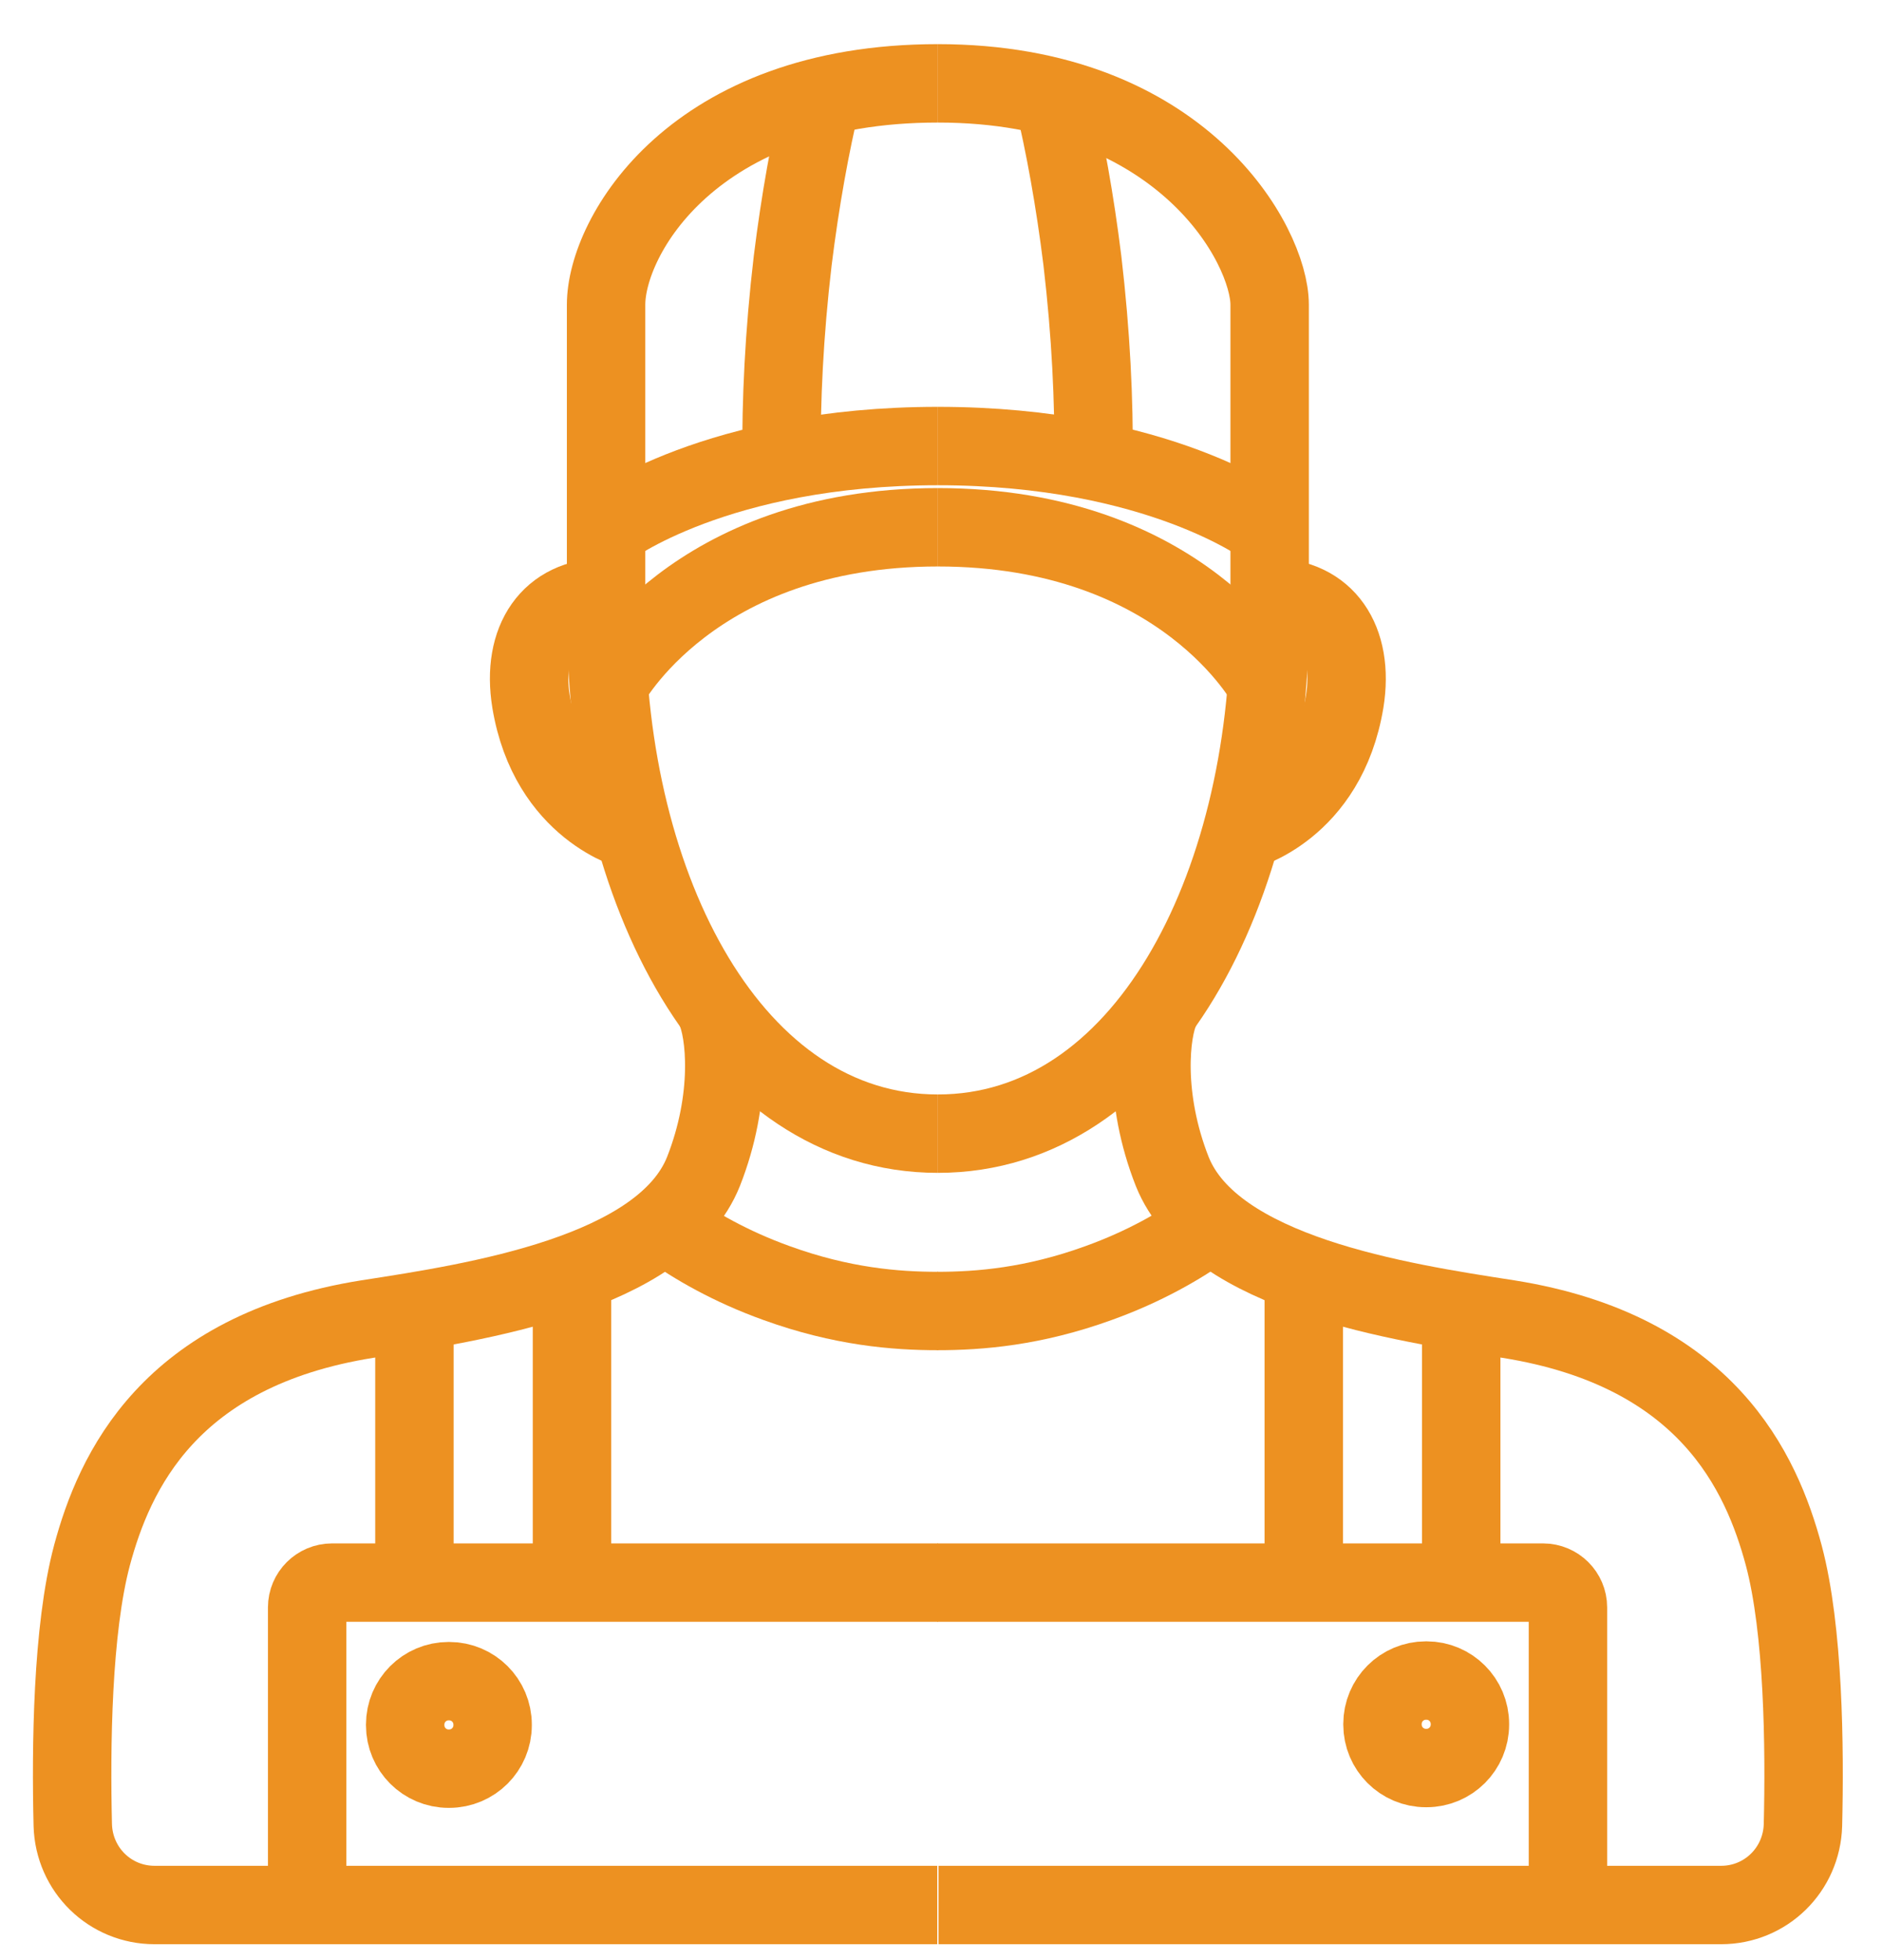
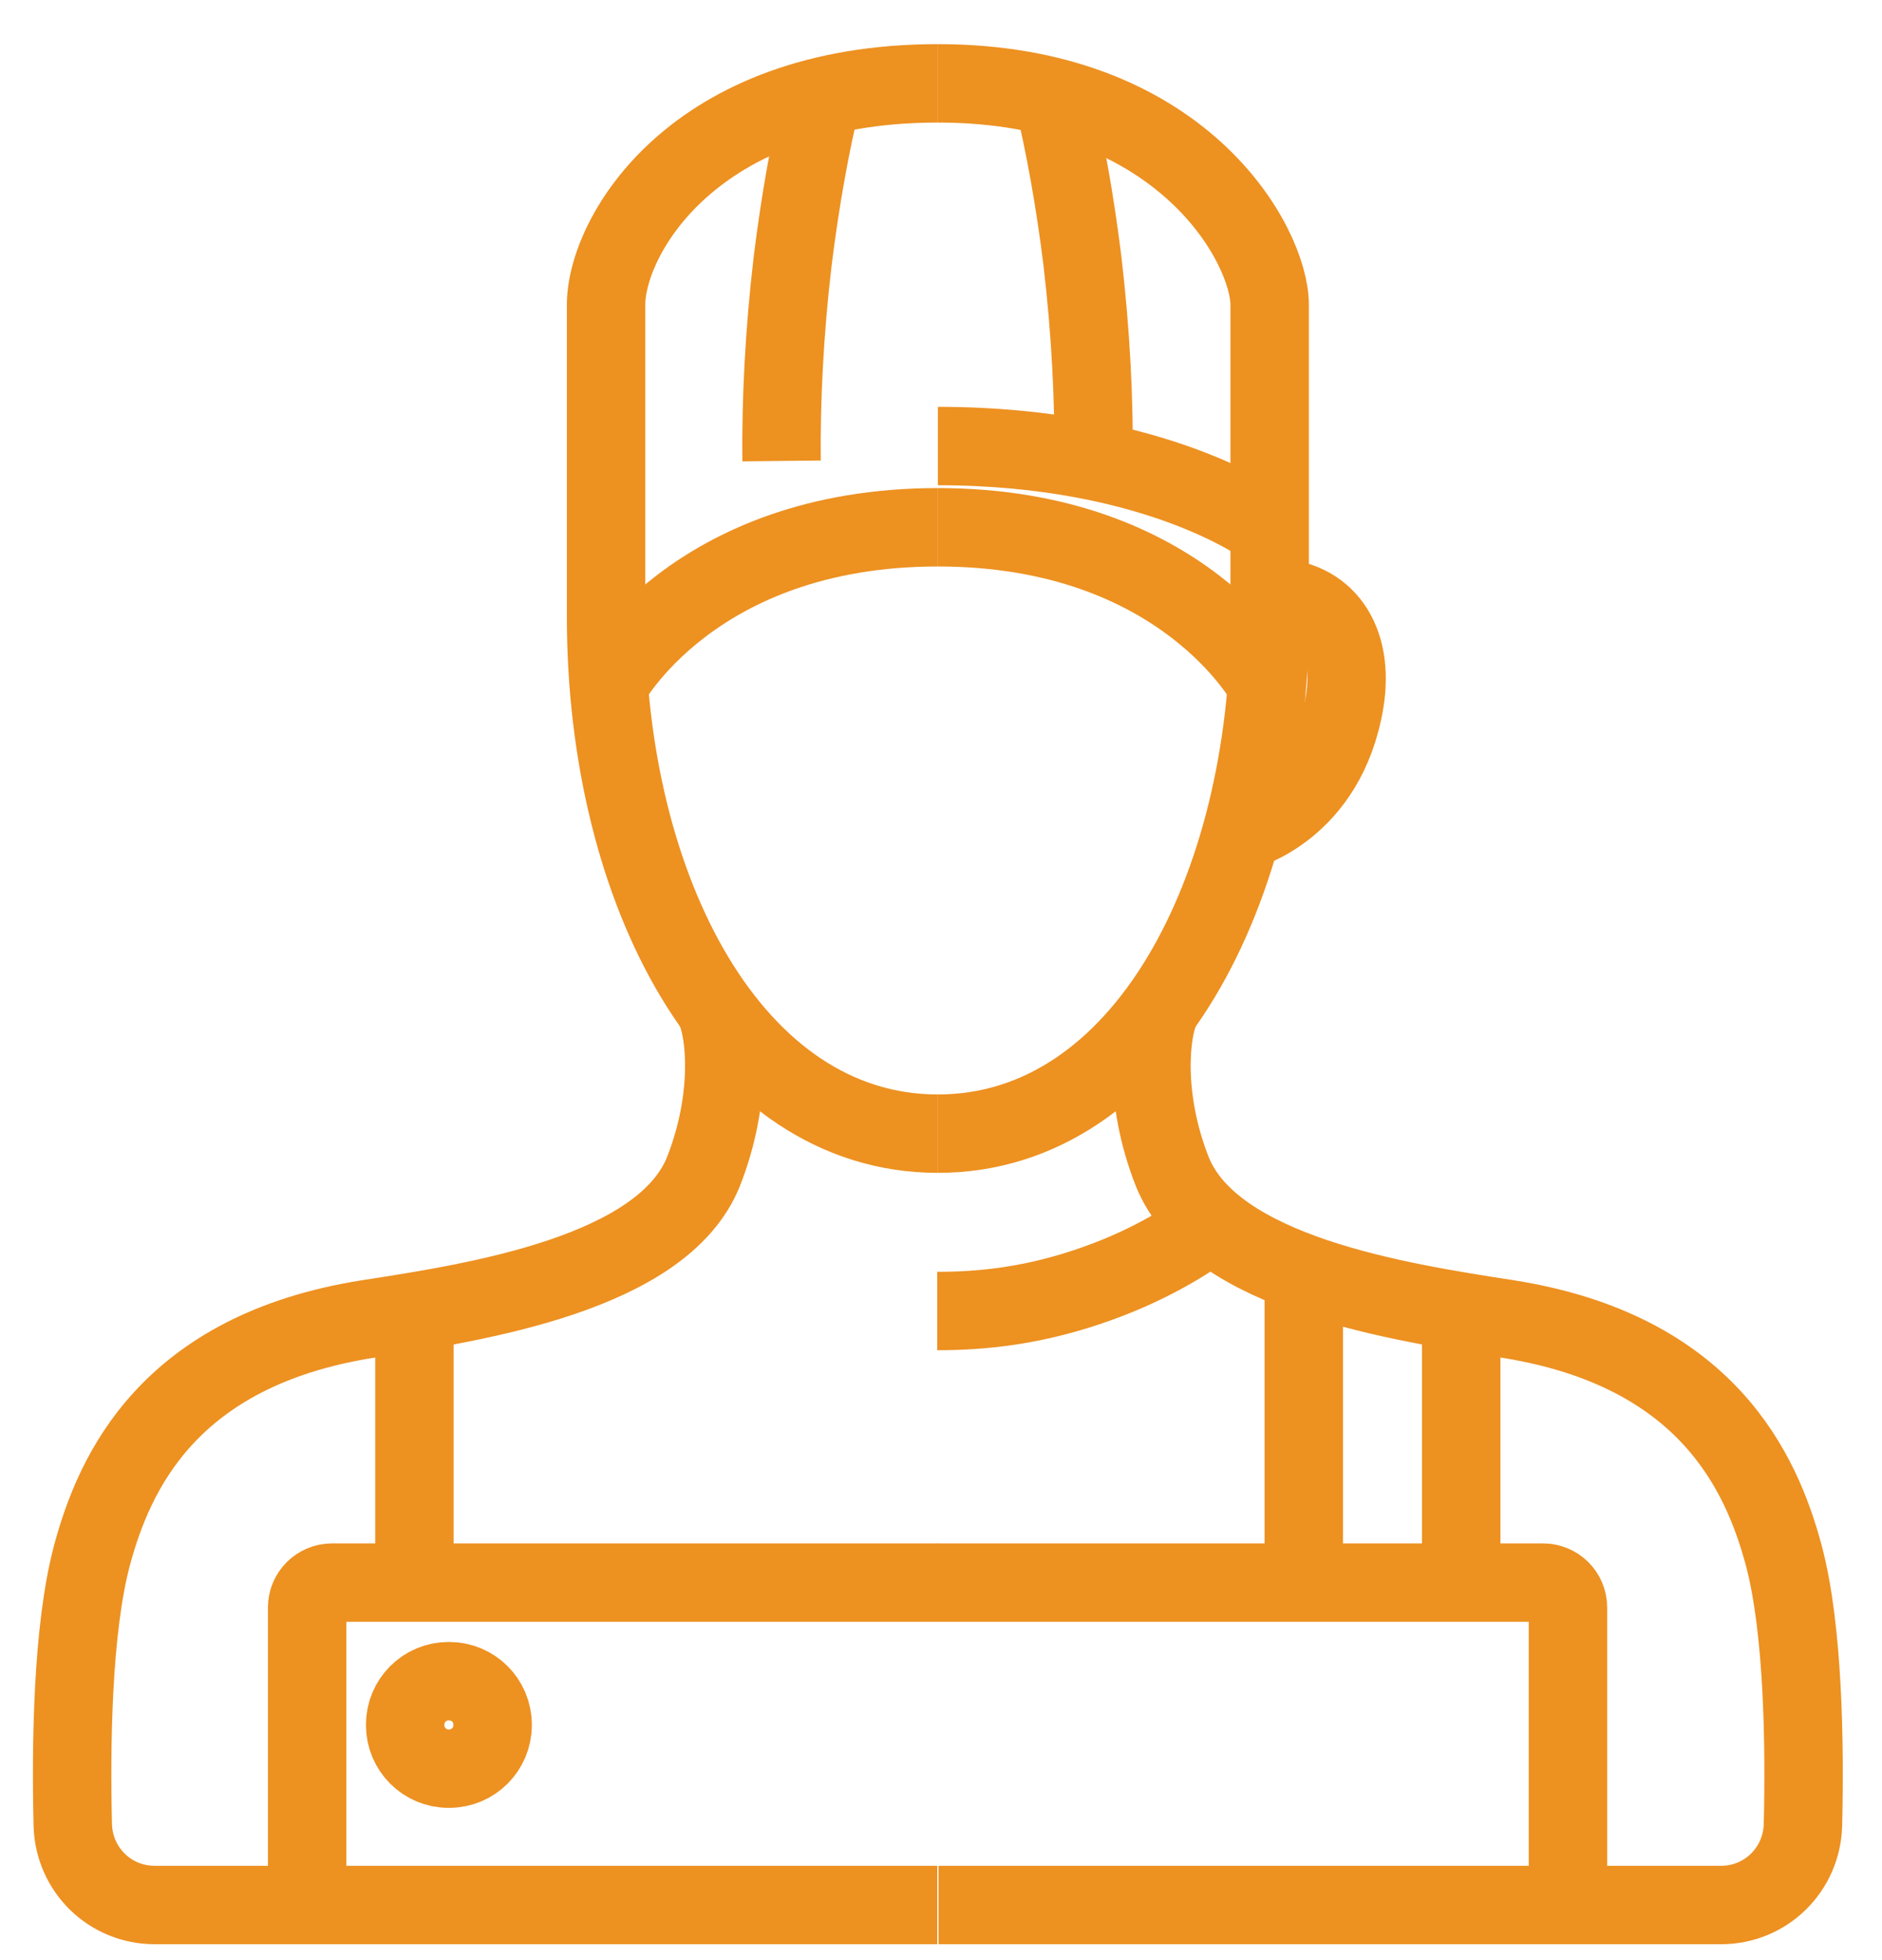
<svg xmlns="http://www.w3.org/2000/svg" width="24" height="25" viewBox="0 0 24 25" fill="none">
  <path d="M11.96 14.459C9.342 14.459 7.729 11.351 7.729 7.872V3.886C7.729 3.016 8.836 1.063 11.96 1.063" stroke="#ED9121" stroke-miterlimit="10" />
  <path d="M7.761 8.734C7.761 8.734 8.828 6.725 11.96 6.725" stroke="#ED9121" stroke-miterlimit="10" />
-   <path d="M7.761 6.733C7.761 6.733 9.137 5.689 11.96 5.689" stroke="#ED9121" stroke-miterlimit="10" />
  <path d="M10.481 1.229C10.331 1.854 10.204 2.557 10.109 3.324C9.999 4.258 9.959 5.12 9.967 5.879" stroke="#ED9121" stroke-miterlimit="10" />
  <path d="M9.121 12.87C9.255 13.155 9.342 14.001 8.971 14.942C8.449 16.247 6.068 16.61 4.684 16.824C2.154 17.227 1.458 18.777 1.173 19.837C0.92 20.786 0.904 22.281 0.928 23.277C0.944 23.847 1.402 24.297 1.972 24.297H11.952" stroke="#ED9121" stroke-miterlimit="10" />
-   <path d="M8.52 15.646C8.852 15.883 9.311 16.152 9.904 16.365C10.734 16.666 11.422 16.721 11.96 16.721" stroke="#ED9121" stroke-miterlimit="10" />
  <path d="M3.917 24.297V20.501C3.917 20.327 4.06 20.185 4.234 20.185H11.96" stroke="#ED9121" stroke-miterlimit="10" />
  <path d="M5.285 16.824V20.193" stroke="#ED9121" stroke-miterlimit="10" />
-   <path d="M7.294 20.193V16.286" stroke="#ED9121" stroke-miterlimit="10" />
-   <path d="M8.077 10.6C8.077 10.6 7.001 10.331 6.772 8.947C6.645 8.164 7.017 7.619 7.721 7.619" stroke="#ED9121" stroke-miterlimit="10" />
  <path d="M5.728 21.442H5.72C5.415 21.442 5.167 21.69 5.167 21.996V22.004C5.167 22.31 5.415 22.558 5.72 22.558H5.728C6.034 22.558 6.282 22.31 6.282 22.004V21.996C6.282 21.69 6.034 21.442 5.728 21.442Z" stroke="#ED9121" stroke-miterlimit="10" />
  <path d="M11.96 14.459C14.578 14.459 16.191 11.351 16.191 7.872C16.191 7.872 16.191 4.637 16.191 3.886C16.191 3.135 15.084 1.063 11.96 1.063" stroke="#ED9121" stroke-miterlimit="10" />
  <path d="M16.159 8.734C16.159 8.734 15.092 6.725 11.96 6.725" stroke="#ED9121" stroke-miterlimit="10" />
  <path d="M16.159 6.733C16.159 6.733 14.783 5.689 11.96 5.689" stroke="#ED9121" stroke-miterlimit="10" />
  <path d="M13.431 1.229C13.581 1.854 13.708 2.557 13.803 3.324C13.913 4.258 13.953 5.12 13.945 5.879" stroke="#ED9121" stroke-miterlimit="10" />
  <path d="M14.799 12.87C14.665 13.155 14.578 14.001 14.949 14.942C15.471 16.247 17.852 16.61 19.235 16.824C21.766 17.227 22.462 18.777 22.747 19.837C23 20.786 23.016 22.281 22.992 23.277C22.976 23.847 22.517 24.297 21.948 24.297H11.968" stroke="#ED9121" stroke-miterlimit="10" />
  <path d="M15.392 15.646C15.06 15.883 14.601 16.152 14.008 16.365C13.178 16.666 12.49 16.721 11.952 16.721" stroke="#ED9121" stroke-miterlimit="10" />
  <path d="M19.995 24.297V20.501C19.995 20.327 19.852 20.185 19.678 20.185H11.952" stroke="#ED9121" stroke-miterlimit="10" />
  <path d="M18.634 16.824V20.193" stroke="#ED9121" stroke-miterlimit="10" />
  <path d="M16.626 20.193V16.286" stroke="#ED9121" stroke-miterlimit="10" />
  <path d="M15.843 10.6C15.843 10.6 16.919 10.331 17.148 8.947C17.274 8.164 16.903 7.619 16.199 7.619" stroke="#ED9121" stroke-miterlimit="10" />
-   <path d="M18.184 22.55H18.192C18.497 22.55 18.745 22.302 18.745 21.996V21.988C18.745 21.682 18.497 21.434 18.192 21.434H18.184C17.878 21.434 17.63 21.682 17.63 21.988V21.996C17.63 22.302 17.878 22.55 18.184 22.55Z" stroke="#ED9121" stroke-miterlimit="10" />
</svg>